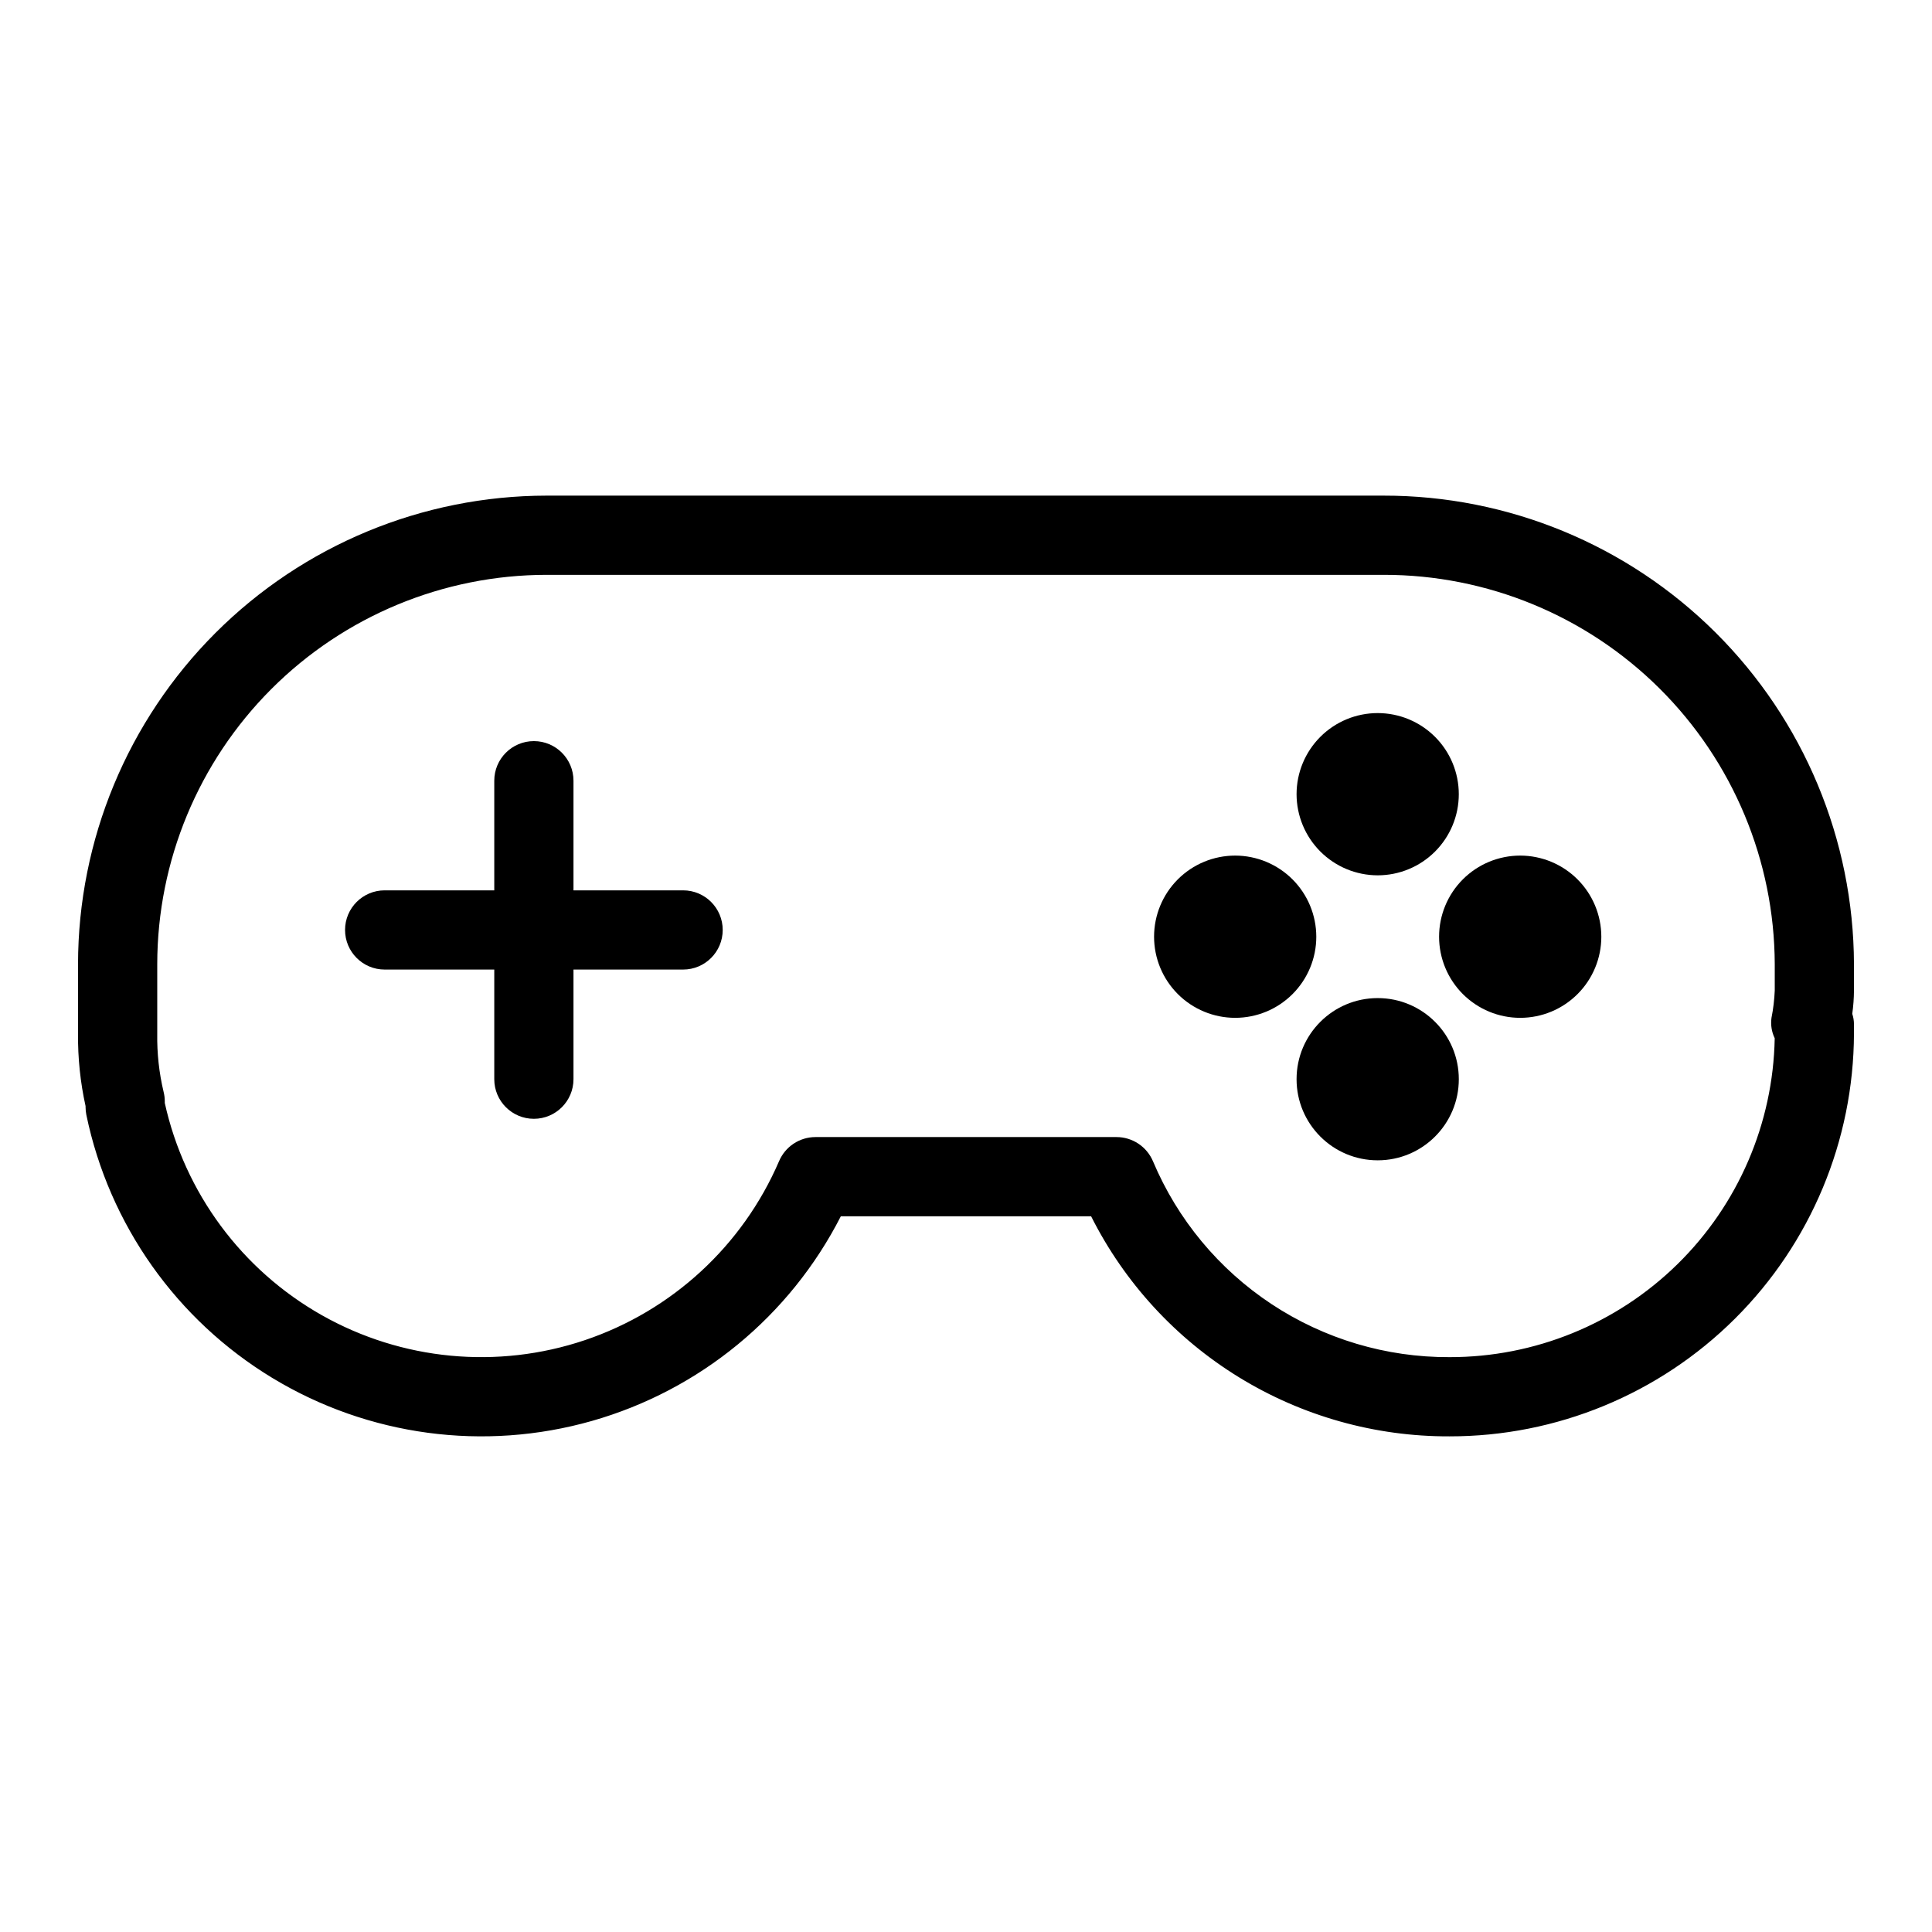
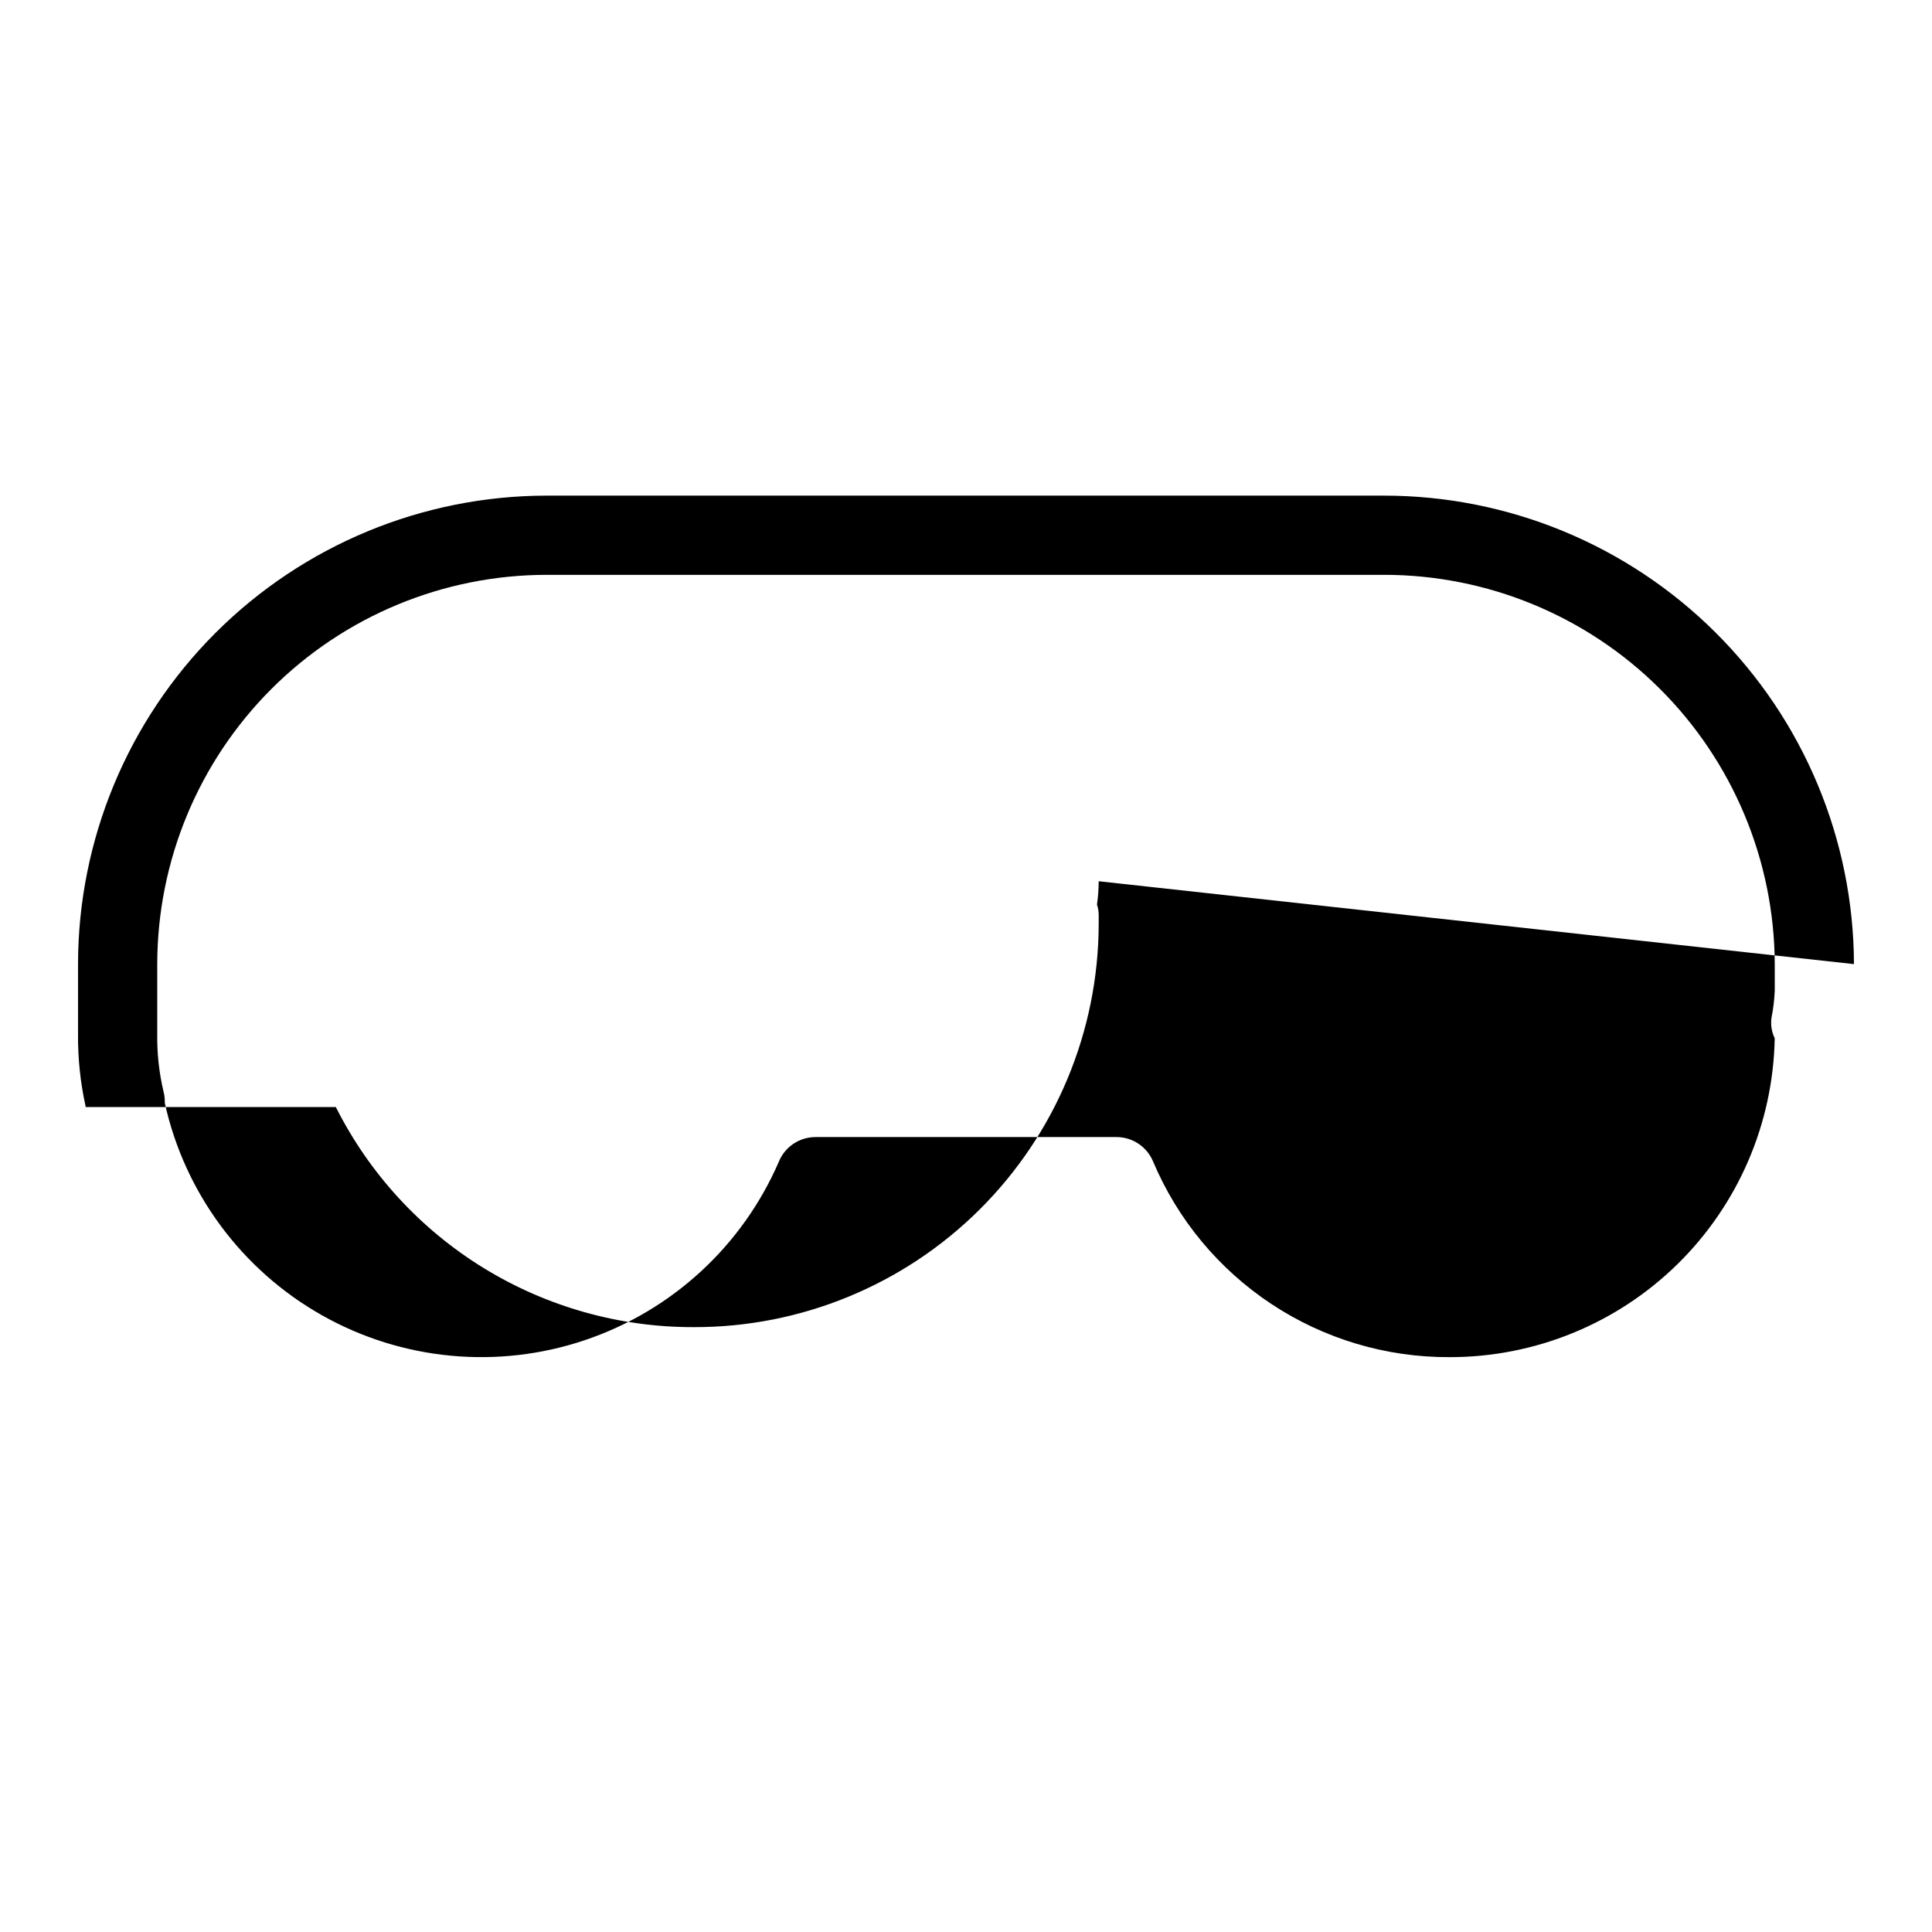
<svg xmlns="http://www.w3.org/2000/svg" fill="#000000" width="800px" height="800px" version="1.1" viewBox="144 144 512 512">
  <g>
-     <path d="m635.32 399.5c-0.105-32.98-13.289-64.578-36.66-87.852-23.371-23.277-55.02-36.332-88.004-36.301h-221.82c-32.914 0.035-64.473 13.129-87.75 36.402-23.277 23.277-36.371 54.836-36.406 87.75v18.445c-0.062 6.449 0.605 12.887 1.996 19.184v0.258c0 0.703 0.074 1.41 0.215 2.102 6.047 29.078 23.918 54.336 49.328 69.711 25.414 15.379 56.074 19.496 84.645 11.363 28.566-8.133 52.465-27.781 65.965-54.234h66.328c8.844 17.586 22.41 32.359 39.184 42.664 16.773 10.301 36.09 15.723 55.773 15.656 28.355 0.035 55.566-11.18 75.664-31.184s31.441-47.164 31.543-75.52v-2.492 0.004c0-0.945-0.152-1.887-0.453-2.785 0.289-2.051 0.441-4.117 0.453-6.191zm-20.992 6.981c-0.102 2.43-0.387 4.852-0.863 7.238-0.262 1.852 0.035 3.738 0.852 5.422-0.406 22.578-9.672 44.094-25.801 59.906-16.125 15.809-37.816 24.648-60.402 24.609-16.754 0.07-33.152-4.816-47.133-14.051s-24.914-22.402-31.422-37.84c-1.641-3.894-5.453-6.43-9.676-6.43h-79.766c-4.227 0-8.039 2.535-9.676 6.43-9.656 22.391-28.371 39.625-51.48 47.402-23.109 7.777-48.438 5.371-69.664-6.621-21.23-11.996-36.363-32.445-41.629-56.254v-0.406 0.004c0.004-0.859-0.102-1.715-0.316-2.551-1.199-5.039-1.762-10.211-1.68-15.395v-18.445c0.031-27.352 10.91-53.57 30.25-72.91s45.562-30.219 72.914-30.25h221.82c27.422-0.035 53.734 10.805 73.168 30.145 19.434 19.34 30.406 45.598 30.504 73.016z" />
-     <path d="m325.03 379.95h-29.051v-29.051c0-5.797-4.699-10.496-10.496-10.496s-10.496 4.699-10.496 10.496v29.055l-29.047-0.004c-5.797 0-10.496 4.699-10.496 10.496s4.699 10.496 10.496 10.496h29.047v29.055c0 5.797 4.699 10.496 10.496 10.496s10.496-4.699 10.496-10.496v-29.055h29.051c5.797 0 10.496-4.699 10.496-10.496s-4.699-10.496-10.496-10.496z" />
-     <path d="m509.1 375.97c5.699 0 11.168-2.266 15.199-6.297s6.297-9.5 6.297-15.199c0-5.703-2.262-11.172-6.293-15.203-4.035-4.031-9.5-6.297-15.203-6.297-5.703 0-11.168 2.266-15.199 6.297-4.031 4.035-6.297 9.5-6.297 15.203 0.008 5.699 2.273 11.164 6.305 15.191 4.027 4.031 9.492 6.297 15.191 6.305z" />
+     <path d="m635.32 399.5c-0.105-32.98-13.289-64.578-36.66-87.852-23.371-23.277-55.02-36.332-88.004-36.301h-221.82c-32.914 0.035-64.473 13.129-87.75 36.402-23.277 23.277-36.371 54.836-36.406 87.75v18.445c-0.062 6.449 0.605 12.887 1.996 19.184v0.258h66.328c8.844 17.586 22.41 32.359 39.184 42.664 16.773 10.301 36.09 15.723 55.773 15.656 28.355 0.035 55.566-11.18 75.664-31.184s31.441-47.164 31.543-75.52v-2.492 0.004c0-0.945-0.152-1.887-0.453-2.785 0.289-2.051 0.441-4.117 0.453-6.191zm-20.992 6.981c-0.102 2.43-0.387 4.852-0.863 7.238-0.262 1.852 0.035 3.738 0.852 5.422-0.406 22.578-9.672 44.094-25.801 59.906-16.125 15.809-37.816 24.648-60.402 24.609-16.754 0.07-33.152-4.816-47.133-14.051s-24.914-22.402-31.422-37.84c-1.641-3.894-5.453-6.43-9.676-6.43h-79.766c-4.227 0-8.039 2.535-9.676 6.43-9.656 22.391-28.371 39.625-51.48 47.402-23.109 7.777-48.438 5.371-69.664-6.621-21.23-11.996-36.363-32.445-41.629-56.254v-0.406 0.004c0.004-0.859-0.102-1.715-0.316-2.551-1.199-5.039-1.762-10.211-1.68-15.395v-18.445c0.031-27.352 10.91-53.57 30.25-72.91s45.562-30.219 72.914-30.25h221.82c27.422-0.035 53.734 10.805 73.168 30.145 19.434 19.34 30.406 45.598 30.504 73.016z" />
    <path d="m530.6 430c0 11.871-9.625 21.496-21.496 21.496-11.875 0-21.5-9.625-21.5-21.496s9.625-21.496 21.5-21.496c11.871 0 21.496 9.625 21.496 21.496" />
-     <path d="m471.34 370.74c-5.703 0-11.172 2.266-15.203 6.297s-6.297 9.5-6.297 15.199c0 5.703 2.266 11.172 6.297 15.203s9.5 6.297 15.199 6.297c5.703 0 11.172-2.266 15.203-6.297 4.031-4.035 6.293-9.5 6.293-15.203-0.008-5.699-2.273-11.16-6.301-15.191-4.031-4.027-9.492-6.297-15.191-6.305z" />
-     <path d="m546.86 370.74c-5.699 0.004-11.168 2.269-15.195 6.301-4.031 4.035-6.293 9.504-6.293 15.203 0.004 5.703 2.269 11.168 6.301 15.199s9.5 6.293 15.199 6.293c5.703 0 11.168-2.269 15.199-6.301s6.297-9.5 6.297-15.199c-0.008-5.699-2.277-11.164-6.309-15.195s-9.496-6.297-15.199-6.301z" />
  </g>
</svg>